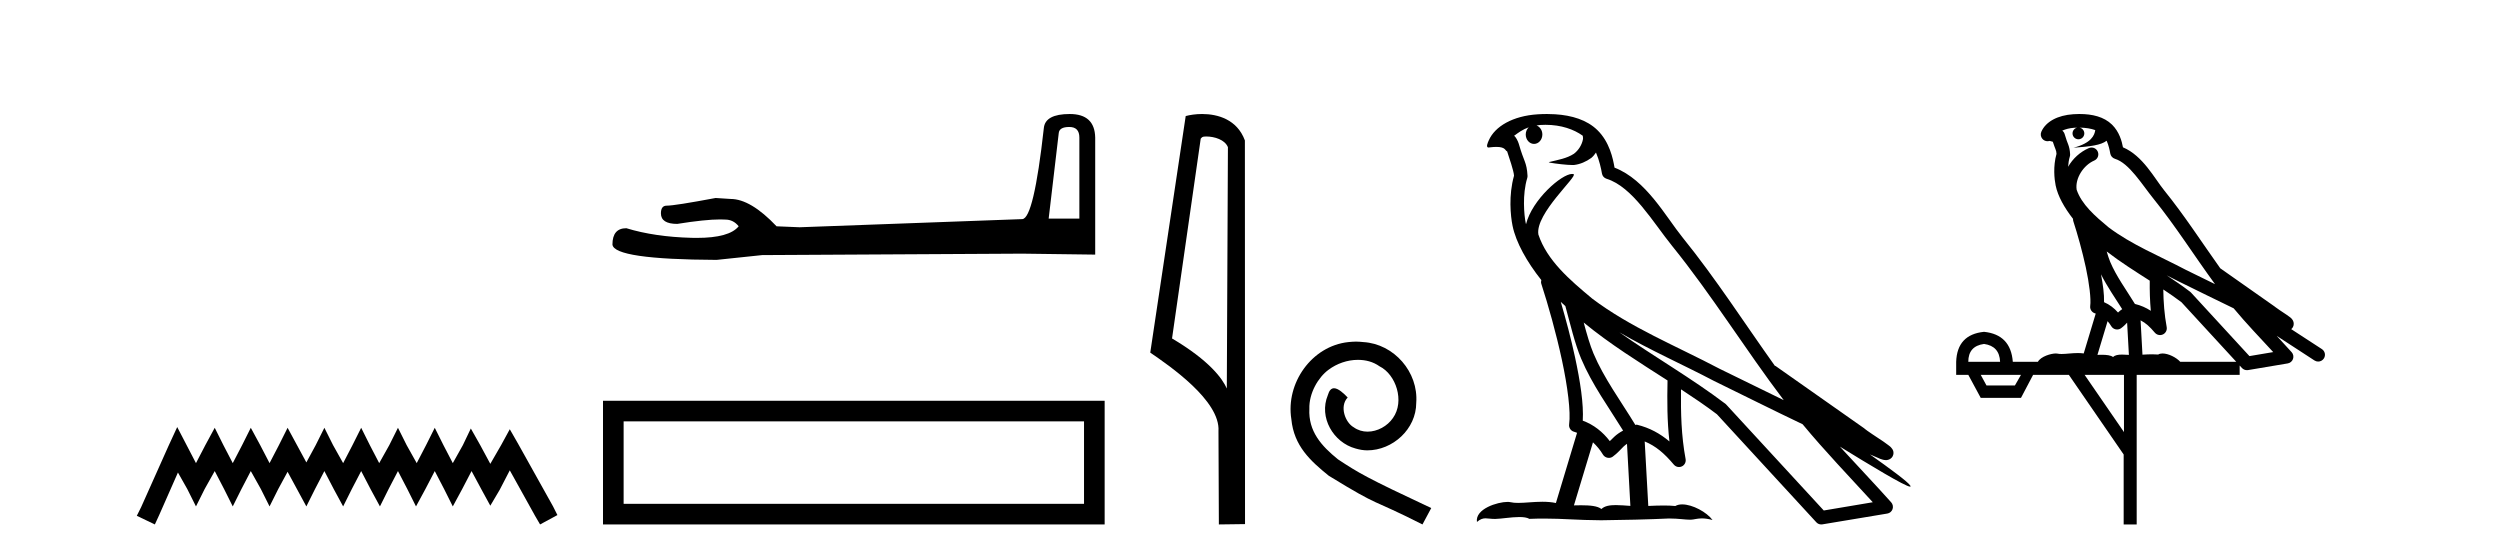
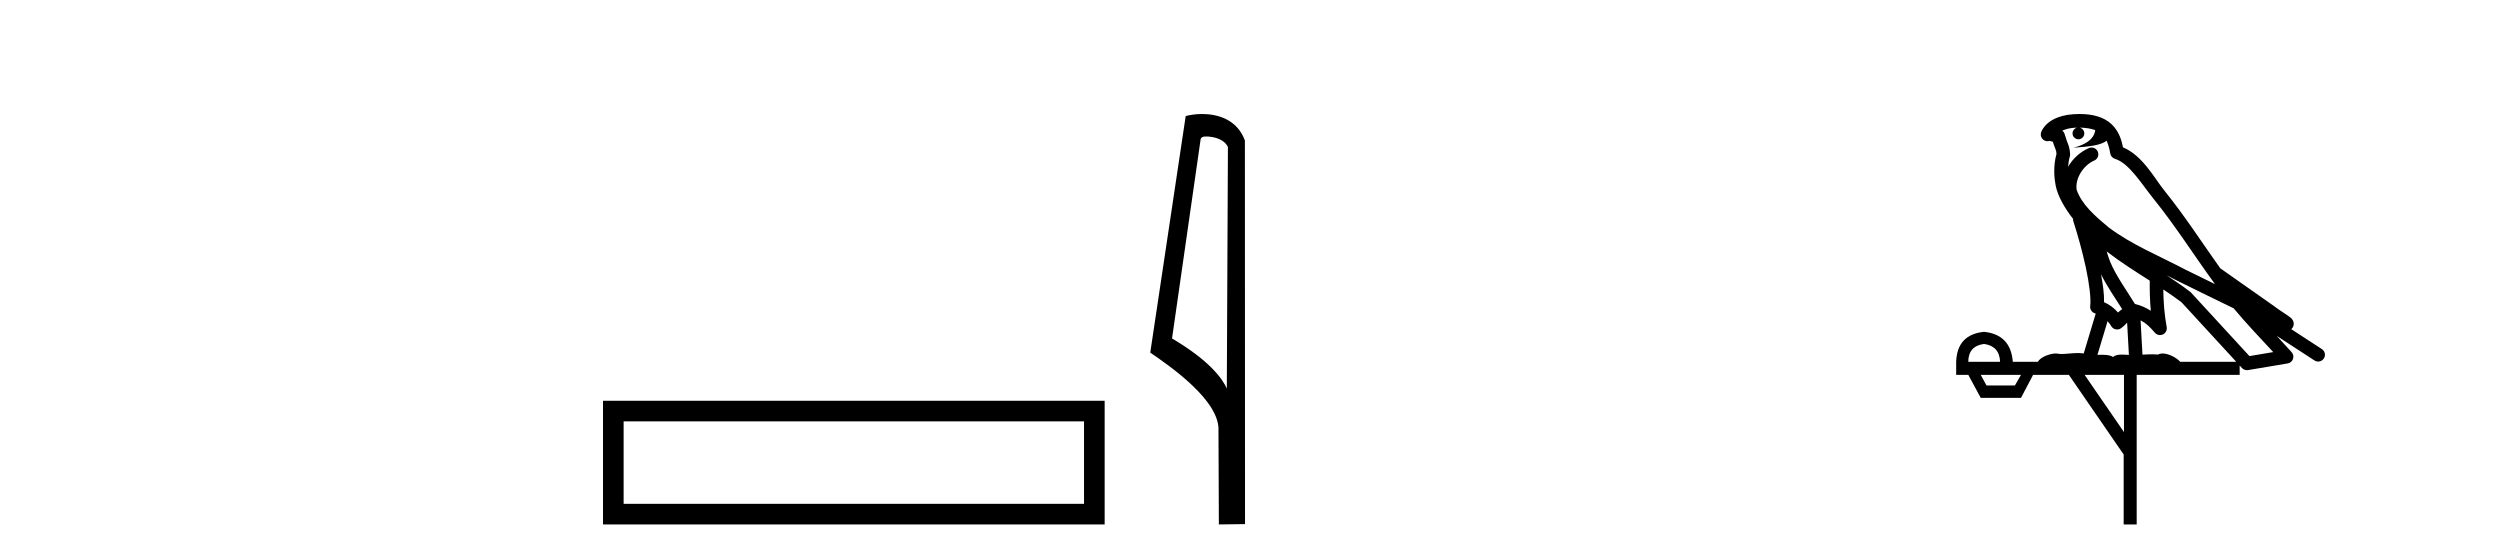
<svg xmlns="http://www.w3.org/2000/svg" width="185.0" height="41.0">
-   <path d="M 13.114 31.602 L 12.473 32.99 L 10.444 37.528 L 10.124 38.169 L 11.459 38.809 L 11.779 38.115 L 13.167 34.966 L 13.861 36.193 L 14.502 37.475 L 15.142 36.193 L 15.89 34.859 L 16.584 36.193 L 17.224 37.475 L 17.865 36.193 L 18.559 34.859 L 19.306 36.193 L 19.947 37.475 L 20.588 36.193 L 21.282 34.912 L 21.976 36.193 L 22.67 37.475 L 23.31 36.193 L 24.004 34.859 L 24.698 36.193 L 25.392 37.475 L 26.033 36.193 L 26.727 34.859 L 27.421 36.193 L 28.115 37.475 L 28.755 36.193 L 29.449 34.859 L 30.143 36.193 L 30.784 37.475 L 31.478 36.193 L 32.172 34.859 L 32.866 36.193 L 33.507 37.475 L 34.201 36.193 L 34.895 34.859 L 35.642 36.247 L 36.283 37.421 L 36.977 36.247 L 37.724 34.805 L 39.593 38.169 L 39.966 38.809 L 41.248 38.115 L 40.927 37.475 L 38.365 32.884 L 37.724 31.763 L 37.084 32.937 L 36.283 34.325 L 35.535 32.937 L 34.841 31.709 L 34.254 32.937 L 33.507 34.272 L 32.813 32.937 L 32.172 31.656 L 31.531 32.937 L 30.837 34.272 L 30.09 32.937 L 29.449 31.656 L 28.809 32.937 L 28.061 34.272 L 27.367 32.937 L 26.727 31.656 L 26.086 32.937 L 25.392 34.272 L 24.645 32.937 L 24.004 31.656 L 23.364 32.937 L 22.67 34.218 L 21.976 32.937 L 21.282 31.656 L 20.641 32.937 L 19.947 34.272 L 19.253 32.937 L 18.559 31.656 L 17.918 32.937 L 17.224 34.272 L 16.53 32.937 L 15.89 31.656 L 15.196 32.937 L 14.502 34.272 L 13.808 32.937 L 13.114 31.602 Z" style="fill:#000000;stroke:none" />
-   <path d="M 79.127 9.396 Q 79.873 9.396 79.873 10.177 L 79.873 16.178 L 77.601 16.178 L 78.346 9.857 Q 78.382 9.396 79.127 9.396 ZM 79.163 8.437 Q 77.352 8.437 77.245 9.467 Q 76.5 16.178 75.647 16.214 L 59.171 16.817 L 57.466 16.746 Q 55.548 14.722 54.057 14.722 Q 53.524 14.687 52.956 14.651 Q 49.938 15.219 49.334 15.219 Q 48.908 15.219 48.908 15.788 Q 48.908 16.569 50.115 16.569 Q 52.189 16.238 53.296 16.238 Q 53.497 16.238 53.666 16.249 Q 54.27 16.249 54.661 16.746 Q 53.968 17.604 51.561 17.604 Q 51.376 17.604 51.181 17.599 Q 48.446 17.528 46.351 16.888 Q 45.321 16.888 45.321 18.096 Q 45.428 19.197 53.027 19.232 L 56.401 18.877 L 75.647 18.77 L 81.045 18.841 L 81.045 10.177 Q 81.01 8.437 79.163 8.437 Z" style="fill:#000000;stroke:none" />
  <path d="M 44.622 29.657 L 44.622 38.809 L 81.744 38.809 L 81.744 29.657 L 44.622 29.657 M 80.218 31.181 L 80.218 37.283 L 46.148 37.283 L 46.148 31.181 L 80.218 31.181 Z" style="fill:#000000;stroke:none" />
  <path d="M 89.254 10.1 C 89.879 10.1 90.643 10.34 90.866 10.89 L 90.784 28.751 L 90.784 28.751 C 90.467 28.034 89.526 26.699 86.731 25.046 L 88.853 10.263 C 88.953 10.157 88.95 10.1 89.254 10.1 ZM 90.784 28.751 L 90.784 28.751 C 90.784 28.751 90.784 28.751 90.784 28.751 L 90.784 28.751 L 90.784 28.751 ZM 88.957 8.437 C 88.479 8.437 88.047 8.505 87.742 8.588 L 85.119 26.094 C 86.506 27.044 90.32 29.648 90.167 31.91 L 90.196 38.809 L 92.132 38.783 L 92.122 10.393 C 91.546 8.837 90.115 8.437 88.957 8.437 Z" style="fill:#000000;stroke:none" />
-   <path d="M 100.343 25.279 C 100.155 25.279 99.967 25.297 99.78 25.314 C 97.063 25.604 95.133 28.354 95.56 31.019 C 95.748 33.001 96.978 34.111 98.328 35.205 C 102.342 37.665 101.215 36.759 105.263 38.809 L 105.912 37.596 C 101.095 35.341 100.514 34.983 99.011 33.992 C 97.781 33.001 96.807 31.908 96.893 30.251 C 96.858 29.106 97.542 27.927 98.31 27.364 C 98.925 26.902 99.711 26.629 100.48 26.629 C 101.061 26.629 101.607 26.766 102.086 27.107 C 103.299 27.705 103.965 29.687 103.077 30.934 C 102.667 31.532 101.932 31.942 101.197 31.942 C 100.839 31.942 100.48 31.839 100.172 31.617 C 99.557 31.276 99.096 30.08 99.728 29.414 C 99.438 29.106 99.028 28.73 98.72 28.73 C 98.515 28.73 98.362 28.884 98.259 29.243 C 97.576 30.883 98.669 32.745 100.309 33.189 C 100.6 33.274 100.89 33.326 101.18 33.326 C 103.06 33.326 104.802 31.754 104.802 29.807 C 104.973 27.534 103.162 25.45 100.89 25.314 C 100.719 25.297 100.531 25.279 100.343 25.279 Z" style="fill:#000000;stroke:none" />
-   <path d="M 114.365 9.236 C 115.535 9.236 116.47 9.575 117.124 10.044 C 117.134 10.135 117.156 10.225 117.138 10.314 C 117.055 10.733 116.809 11.12 116.471 11.378 C 115.938 11.727 115.294 11.828 114.687 11.979 C 114.535 11.995 114.655 12.031 114.739 12.045 C 115.127 12.113 115.933 12.212 116.378 12.212 C 116.409 12.212 116.439 12.212 116.466 12.211 C 116.935 12.157 117.377 11.962 117.757 11.686 C 117.891 11.574 118.006 11.434 118.103 11.288 C 118.352 11.872 118.487 12.491 118.543 12.835 C 118.573 13.021 118.704 13.172 118.883 13.228 C 120.804 13.817 122.322 16.451 123.742 18.205 C 126.66 21.81 129.14 25.842 131.997 29.611 C 130.416 28.842 128.841 28.065 127.257 27.293 C 124.015 25.588 120.64 24.228 117.8 22.079 C 117.795 22.075 117.791 22.069 117.786 22.065 C 116.149 20.703 114.475 19.265 113.84 17.353 C 113.59 15.801 116.805 13.005 116.442 12.887 C 116.41 12.877 116.374 12.872 116.334 12.872 C 115.56 12.872 113.375 14.775 112.927 16.587 C 112.922 16.563 112.908 16.535 112.904 16.511 C 112.781 15.91 112.643 14.391 113.017 13.171 C 113.035 13.114 113.04 13.056 113.036 12.996 C 113.01 12.505 112.935 12.214 112.828 11.927 C 112.721 11.64 112.593 11.346 112.388 10.636 C 112.336 10.454 112.149 10.083 112.038 10.054 C 112.352 9.821 112.67 9.58 113.126 9.42 L 113.126 9.42 C 112.993 9.549 112.904 9.735 112.904 9.95 C 112.904 10.337 113.18 10.65 113.519 10.65 C 113.858 10.65 114.134 10.337 114.134 9.95 L 114.134 9.945 C 114.132 9.634 113.949 9.378 113.703 9.287 C 113.792 9.275 113.864 9.256 113.963 9.249 C 114.1 9.241 114.234 9.236 114.365 9.236 ZM 115.496 22.335 C 115.606 22.445 115.724 22.544 115.837 22.652 C 116.198 23.968 116.533 25.42 117.005 26.541 C 117.82 28.473 119.056 30.154 120.109 31.863 C 119.851 32.001 119.628 32.158 119.461 32.317 C 119.323 32.447 119.233 32.533 119.125 32.643 C 118.603 31.957 117.933 31.424 117.124 31.129 C 117.199 29.91 116.941 28.241 116.551 26.427 C 116.25 25.025 115.874 23.628 115.496 22.335 ZM 117.194 23.868 C 119.132 25.463 121.29 26.801 123.397 28.154 C 123.366 29.689 123.367 31.154 123.538 32.667 C 122.842 32.084 122.089 31.661 121.131 31.427 C 121.125 31.426 121.119 31.425 121.113 31.425 C 121.08 31.425 121.051 31.446 121.017 31.446 C 119.923 29.652 118.683 27.971 117.918 26.157 C 117.656 25.535 117.424 24.723 117.194 23.868 ZM 117.88 32.733 C 118.157 32.991 118.408 33.289 118.623 33.646 C 118.695 33.764 118.819 33.846 118.954 33.873 C 118.989 33.88 119.023 33.884 119.057 33.884 C 119.159 33.884 119.258 33.853 119.342 33.793 C 119.707 33.529 119.929 33.247 120.147 33.041 C 120.227 32.965 120.31 32.904 120.397 32.842 L 120.648 37.436 C 120.288 37.412 119.914 37.376 119.573 37.376 C 119.127 37.376 118.737 37.438 118.505 37.667 C 118.22 37.441 117.667 37.39 117.002 37.39 C 116.832 37.39 116.653 37.393 116.471 37.398 L 117.88 32.733 ZM 119.834 24.591 L 119.834 24.591 C 122.119 25.92 124.532 26.978 126.812 28.177 C 126.816 28.179 126.818 28.18 126.822 28.182 C 129.007 29.248 131.186 30.343 133.393 31.394 C 135.053 33.401 136.855 35.267 138.587 37.166 C 137.378 37.369 136.168 37.573 134.959 37.776 C 132.56 35.167 130.157 32.565 127.758 29.956 C 127.74 29.934 127.719 29.914 127.697 29.895 C 125.167 27.977 122.377 26.382 119.834 24.591 ZM 114.477 8.437 C 114.249 8.437 114.017 8.444 113.784 8.459 C 111.953 8.578 110.623 9.347 110.169 10.39 C 110.101 10.546 109.924 10.918 110.157 10.918 C 110.182 10.918 110.211 10.914 110.245 10.905 C 110.44 10.881 110.6 10.871 110.733 10.871 C 111.438 10.871 111.374 11.161 111.527 11.199 C 111.679 11.675 112.015 12.627 112.038 13.001 C 111.627 14.453 111.779 15.976 111.929 16.71 C 112.182 17.945 112.993 19.383 114.058 20.726 C 114.034 20.819 114.026 20.913 114.058 21.006 C 114.566 22.561 115.158 24.665 115.581 26.635 C 116.005 28.605 116.244 30.477 116.116 31.399 C 116.079 31.652 116.241 31.891 116.49 31.953 C 116.564 31.971 116.631 32.005 116.702 32.028 L 115.137 37.223 C 114.809 37.153 114.471 37.13 114.137 37.13 C 113.493 37.13 112.862 37.215 112.342 37.215 C 112.13 37.215 111.936 37.201 111.768 37.161 C 111.713 37.148 111.641 37.141 111.557 37.141 C 110.821 37.141 109.147 37.656 109.294 38.623 C 109.549 38.408 109.73 38.356 109.929 38.356 C 110.114 38.356 110.316 38.401 110.611 38.401 C 110.626 38.401 110.641 38.401 110.657 38.401 C 111.086 38.394 111.834 38.261 112.435 38.261 C 112.738 38.261 113.004 38.295 113.173 38.396 C 113.572 38.38 113.931 38.374 114.268 38.374 C 115.701 38.374 116.71 38.491 118.486 38.5 C 119.816 38.488 122.194 38.435 123.505 38.368 C 124.264 38.372 124.681 38.458 125.061 38.458 C 125.083 38.458 125.106 38.458 125.128 38.457 C 125.354 38.451 125.575 38.362 125.938 38.362 C 126.145 38.362 126.399 38.391 126.727 38.481 C 126.306 37.904 125.249 37.325 124.483 37.325 C 124.29 37.325 124.115 37.362 123.974 37.445 C 123.702 37.418 123.414 37.407 123.116 37.407 C 122.747 37.407 122.362 37.423 121.973 37.44 L 121.708 32.667 L 121.708 32.667 C 122.529 33.009 123.153 33.537 123.87 34.389 C 123.967 34.501 124.105 34.561 124.246 34.561 C 124.319 34.561 124.392 34.545 124.461 34.512 C 124.663 34.415 124.775 34.193 124.735 33.973 C 124.411 32.22 124.375 30.567 124.395 28.811 L 124.395 28.811 C 125.305 29.408 126.203 30.013 127.053 30.656 C 129.505 33.322 131.959 35.986 134.41 38.651 C 134.504 38.754 134.636 38.809 134.773 38.809 C 134.8 38.809 134.827 38.807 134.855 38.803 C 136.456 38.534 138.059 38.272 139.661 38.003 C 139.841 37.974 139.988 37.849 140.049 37.677 C 140.109 37.505 140.071 37.311 139.95 37.175 C 138.698 35.774 137.404 34.424 136.151 33.05 L 136.151 33.05 C 138.293 34.368 141.003 36.012 141.347 36.012 C 141.386 36.012 141.395 35.99 141.369 35.945 C 141.21 35.67 139.85 34.67 138.374 33.627 L 138.374 33.627 C 138.609 33.725 138.839 33.83 139.074 33.925 C 139.083 33.931 139.094 33.939 139.103 33.944 C 139.277 34.002 139.373 34.042 139.557 34.048 C 139.562 34.049 139.568 34.049 139.573 34.049 C 139.615 34.049 139.664 34.043 139.741 34.02 C 139.829 33.994 139.977 33.921 140.058 33.764 C 140.14 33.608 140.124 33.448 140.096 33.362 C 140.069 33.277 140.032 33.232 140.006 33.197 C 139.903 33.054 139.833 33.014 139.732 32.937 C 139.631 32.859 139.516 32.774 139.387 32.686 C 139.128 32.509 138.819 32.309 138.554 32.132 C 138.289 31.955 138.049 31.784 138.001 31.74 C 137.986 31.725 137.97 31.71 137.953 31.697 C 135.764 30.157 133.575 28.619 131.387 27.08 C 131.373 27.07 131.354 27.079 131.34 27.07 C 129.089 23.917 126.973 20.615 124.513 17.576 C 123.257 16.024 121.815 13.309 119.475 12.405 C 119.362 11.737 119.107 10.503 118.202 9.623 C 117.433 8.875 116.319 8.532 115.07 8.455 C 114.876 8.443 114.678 8.437 114.477 8.437 Z" style="fill:#000000;stroke:none" />
  <path d="M 153.881 9.444 C 154.335 9.448 154.733 9.513 155.049 9.628 C 154.996 10.005 154.764 10.588 153.441 10.932 C 154.672 10.843 155.476 10.742 155.891 10.414 C 156.041 10.752 156.123 11.134 156.158 11.353 C 156.189 11.541 156.324 11.696 156.507 11.752 C 157.561 12.075 158.487 13.629 159.376 14.728 C 160.978 16.707 162.364 18.912 163.911 21.026 C 163.197 20.676 162.484 20.326 161.767 19.976 C 159.774 18.928 157.727 18.102 156.019 16.81 C 155.026 15.983 154.042 15.129 153.672 14.04 C 153.545 13.201 154.173 12.229 154.968 11.883 C 155.185 11.792 155.31 11.563 155.268 11.332 C 155.227 11.1 155.031 10.928 154.796 10.918 C 154.788 10.918 154.781 10.918 154.774 10.918 C 154.702 10.918 154.632 10.933 154.566 10.963 C 153.931 11.24 153.386 11.735 153.041 12.342 C 153.058 12.085 153.094 11.822 153.167 11.585 C 153.184 11.529 153.192 11.47 153.188 11.411 C 153.172 11.099 153.119 10.882 153.05 10.698 C 152.981 10.514 152.907 10.35 152.784 9.924 C 152.754 9.821 152.692 9.73 152.608 9.665 C 152.844 9.561 153.14 9.477 153.497 9.454 C 153.569 9.449 153.638 9.449 153.708 9.447 L 153.708 9.447 C 153.513 9.49 153.367 9.664 153.367 9.872 C 153.367 10.112 153.563 10.307 153.803 10.307 C 154.044 10.307 154.239 10.112 154.239 9.872 C 154.239 9.658 154.084 9.481 153.881 9.444 ZM 155.895 18.609 C 156.917 19.396 158.009 20.083 159.081 20.769 C 159.073 21.509 159.091 22.253 159.16 22.999 C 158.811 22.771 158.428 22.6 157.984 22.492 C 157.324 21.42 156.6 20.432 156.157 19.384 C 156.066 19.167 155.98 18.896 155.895 18.609 ZM 155.475 20.299 C 155.936 21.223 156.524 22.054 157.042 22.877 C 156.942 22.944 156.853 23.014 156.781 23.082 C 156.762 23.099 156.752 23.111 156.735 23.128 C 156.45 22.8 156.103 22.534 155.7 22.361 C 155.716 21.773 155.62 21.065 155.475 20.299 ZM 160.336 20.376 L 160.336 20.376 C 160.665 20.539 160.993 20.703 161.314 20.872 C 161.318 20.874 161.323 20.876 161.327 20.878 C 162.644 21.52 163.959 22.18 165.291 22.816 C 166.23 23.947 167.243 24.996 168.218 26.055 C 167.631 26.154 167.045 26.252 166.458 26.351 C 165.016 24.783 163.575 23.216 162.133 21.648 C 162.113 21.626 162.091 21.606 162.067 21.588 C 161.505 21.162 160.922 20.763 160.336 20.376 ZM 155.962 23.766 C 156.06 23.877 156.151 24.001 156.235 24.141 C 156.308 24.261 156.428 24.345 156.565 24.373 C 156.598 24.38 156.632 24.383 156.665 24.383 C 156.77 24.383 156.873 24.35 156.959 24.288 C 157.17 24.135 157.298 23.989 157.407 23.876 L 157.538 26.261 C 157.369 26.25 157.198 26.239 157.038 26.239 C 156.757 26.239 156.509 26.275 156.367 26.42 C 156.198 26.29 155.894 26.253 155.516 26.253 C 155.419 26.253 155.317 26.256 155.211 26.26 L 155.962 23.766 ZM 146.819 25.452 C 147.581 25.556 147.977 25.997 148.007 26.774 L 145.654 26.774 C 145.654 25.997 146.042 25.556 146.819 25.452 ZM 160.083 21.42 L 160.083 21.42 C 160.545 21.727 160.997 22.039 161.429 22.365 C 162.781 23.835 164.132 25.304 165.484 26.774 L 161.339 26.774 C 161.051 26.454 160.464 26.157 160.029 26.157 C 159.906 26.157 159.795 26.181 159.706 26.235 C 159.568 26.223 159.423 26.218 159.274 26.218 C 159.039 26.218 158.792 26.23 158.542 26.245 L 158.403 23.705 L 158.403 23.705 C 158.782 23.898 159.09 24.18 159.458 24.618 C 159.556 24.734 159.698 24.796 159.842 24.796 C 159.914 24.796 159.988 24.78 160.056 24.748 C 160.262 24.651 160.377 24.427 160.335 24.203 C 160.165 23.286 160.096 22.359 160.083 21.42 ZM 149.554 27.738 L 149.105 28.522 L 146.999 28.522 L 146.573 27.738 ZM 157.174 27.738 L 157.174 31.974 L 154.26 27.738 ZM 153.893 8.437 C 153.877 8.437 153.861 8.437 153.844 8.437 C 153.709 8.438 153.572 8.443 153.434 8.452 L 153.433 8.452 C 152.262 8.528 151.383 9.003 151.058 9.749 C 150.983 9.923 151.011 10.125 151.133 10.271 C 151.23 10.387 151.371 10.451 151.518 10.451 C 151.557 10.451 151.595 10.447 151.633 10.438 C 151.663 10.431 151.669 10.427 151.675 10.427 C 151.681 10.427 151.687 10.432 151.725 10.441 C 151.762 10.449 151.824 10.467 151.908 10.489 C 151.999 10.772 152.07 10.942 152.11 11.049 C 152.155 11.17 152.169 11.213 152.181 11.386 C 151.92 12.318 152.022 13.254 152.119 13.729 C 152.28 14.516 152.767 15.378 153.404 16.194 C 153.402 16.255 153.407 16.316 153.427 16.375 C 153.735 17.319 154.095 18.6 154.352 19.795 C 154.609 20.99 154.746 22.136 154.676 22.638 C 154.641 22.892 154.803 23.132 155.052 23.194 C 155.063 23.197 155.073 23.201 155.084 23.203 L 154.195 26.155 C 154.05 26.133 153.904 26.126 153.758 26.126 C 153.325 26.126 152.898 26.195 152.555 26.195 C 152.442 26.195 152.338 26.187 152.246 26.167 C 152.215 26.16 152.176 26.157 152.131 26.157 C 151.773 26.157 151.023 26.375 150.803 26.774 L 148.948 26.774 C 148.844 25.429 148.134 24.69 146.819 24.555 C 145.489 24.69 144.802 25.429 144.757 26.774 L 144.757 27.738 L 145.654 27.738 L 146.573 29.441 L 149.554 29.441 L 150.45 27.738 L 153.094 27.738 L 157.151 33.632 L 157.151 38.809 L 158.115 38.809 L 158.115 27.738 L 165.735 27.738 L 165.735 27.048 C 165.791 27.109 165.847 27.17 165.903 27.23 C 165.999 27.335 166.133 27.392 166.273 27.392 C 166.3 27.392 166.328 27.39 166.355 27.386 C 167.334 27.221 168.313 27.057 169.291 26.893 C 169.472 26.863 169.622 26.737 169.682 26.564 C 169.743 26.392 169.705 26.2 169.583 26.064 C 169.218 25.655 168.847 25.253 168.476 24.854 L 168.476 24.854 L 171.271 26.674 C 171.355 26.729 171.45 26.756 171.544 26.756 C 171.708 26.756 171.869 26.675 171.966 26.527 C 172.117 26.295 172.051 25.984 171.819 25.833 L 169.55 24.356 C 169.598 24.317 169.644 24.268 169.678 24.202 C 169.76 24.047 169.738 23.886 169.711 23.803 C 169.684 23.72 169.655 23.679 169.631 23.647 C 169.538 23.519 169.489 23.498 169.423 23.446 C 169.356 23.395 169.282 23.343 169.202 23.288 C 169.04 23.178 168.854 23.056 168.694 22.949 C 168.534 22.842 168.384 22.73 168.379 22.726 C 168.363 22.711 168.346 22.698 168.329 22.686 C 166.991 21.745 165.653 20.805 164.316 19.865 C 164.311 19.862 164.307 19.86 164.302 19.857 C 162.943 17.95 161.657 15.95 160.157 14.096 C 159.426 13.194 158.574 11.524 157.099 10.901 C 157.017 10.459 156.834 9.754 156.283 9.217 C 155.687 8.638 154.826 8.437 153.893 8.437 Z" style="fill:#000000;stroke:none" />
</svg>